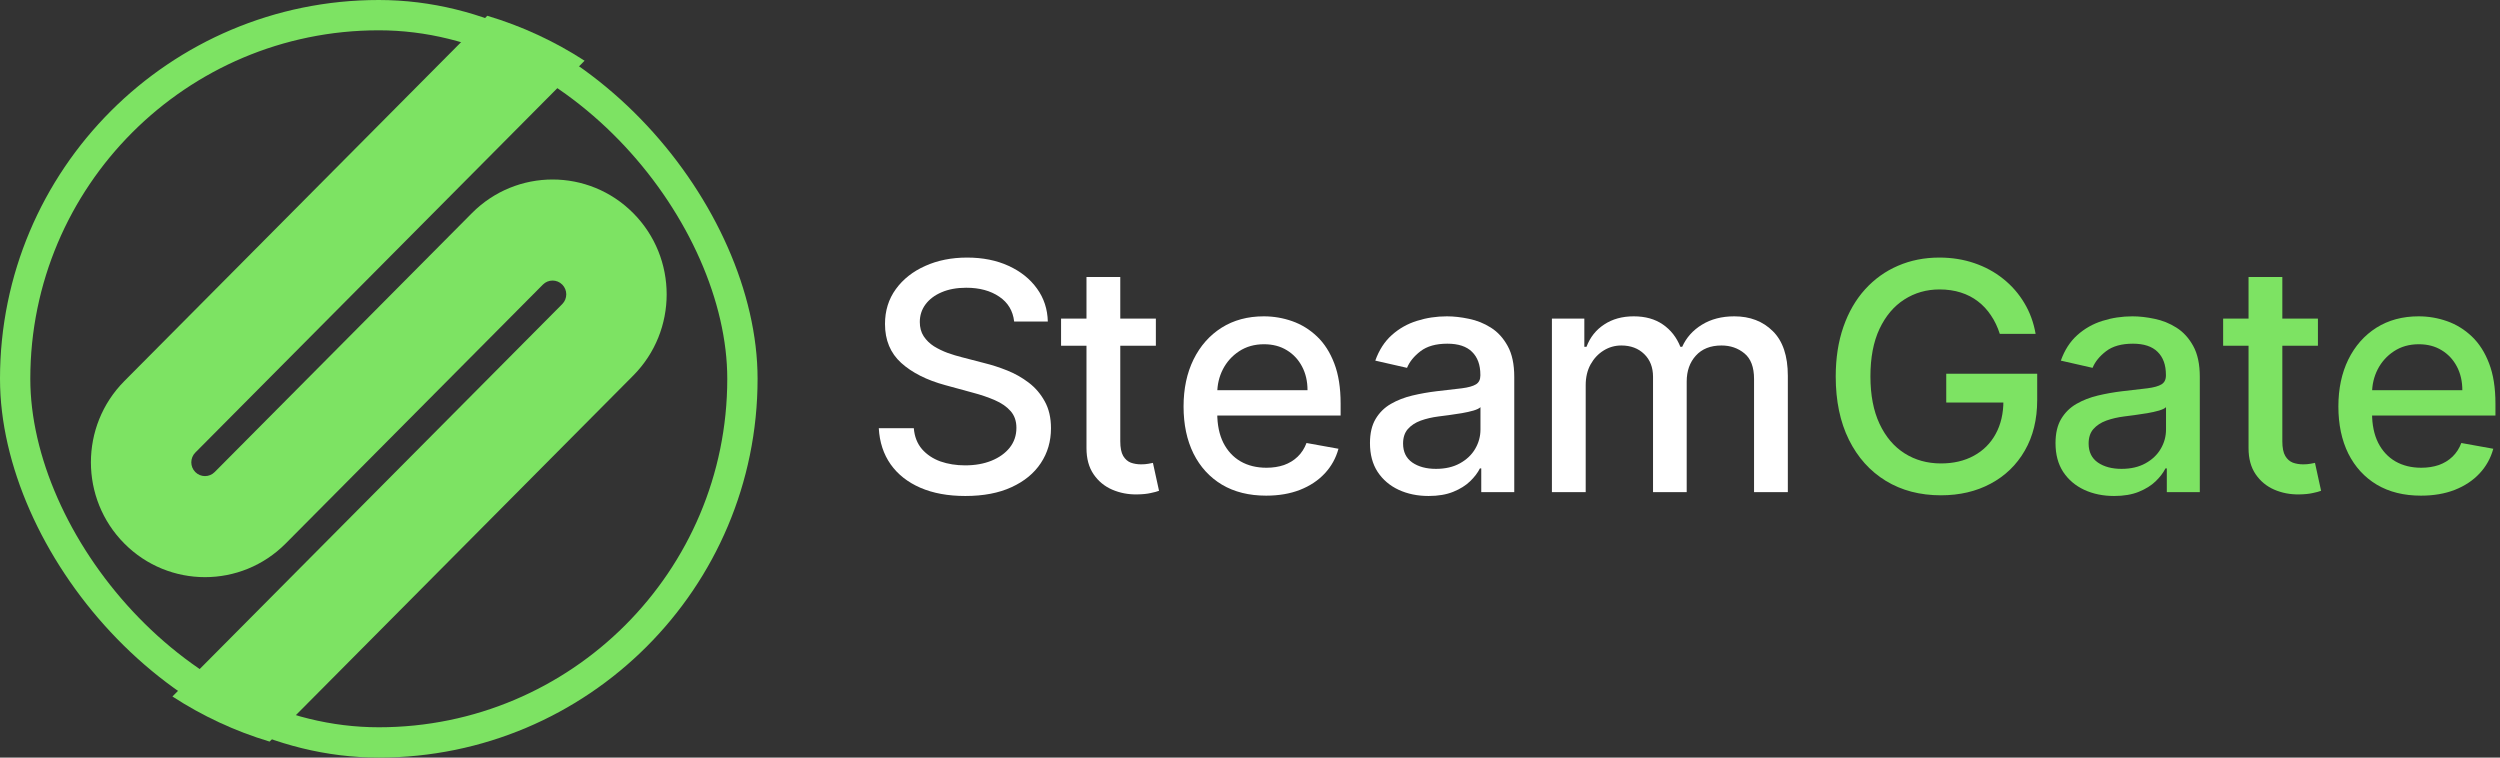
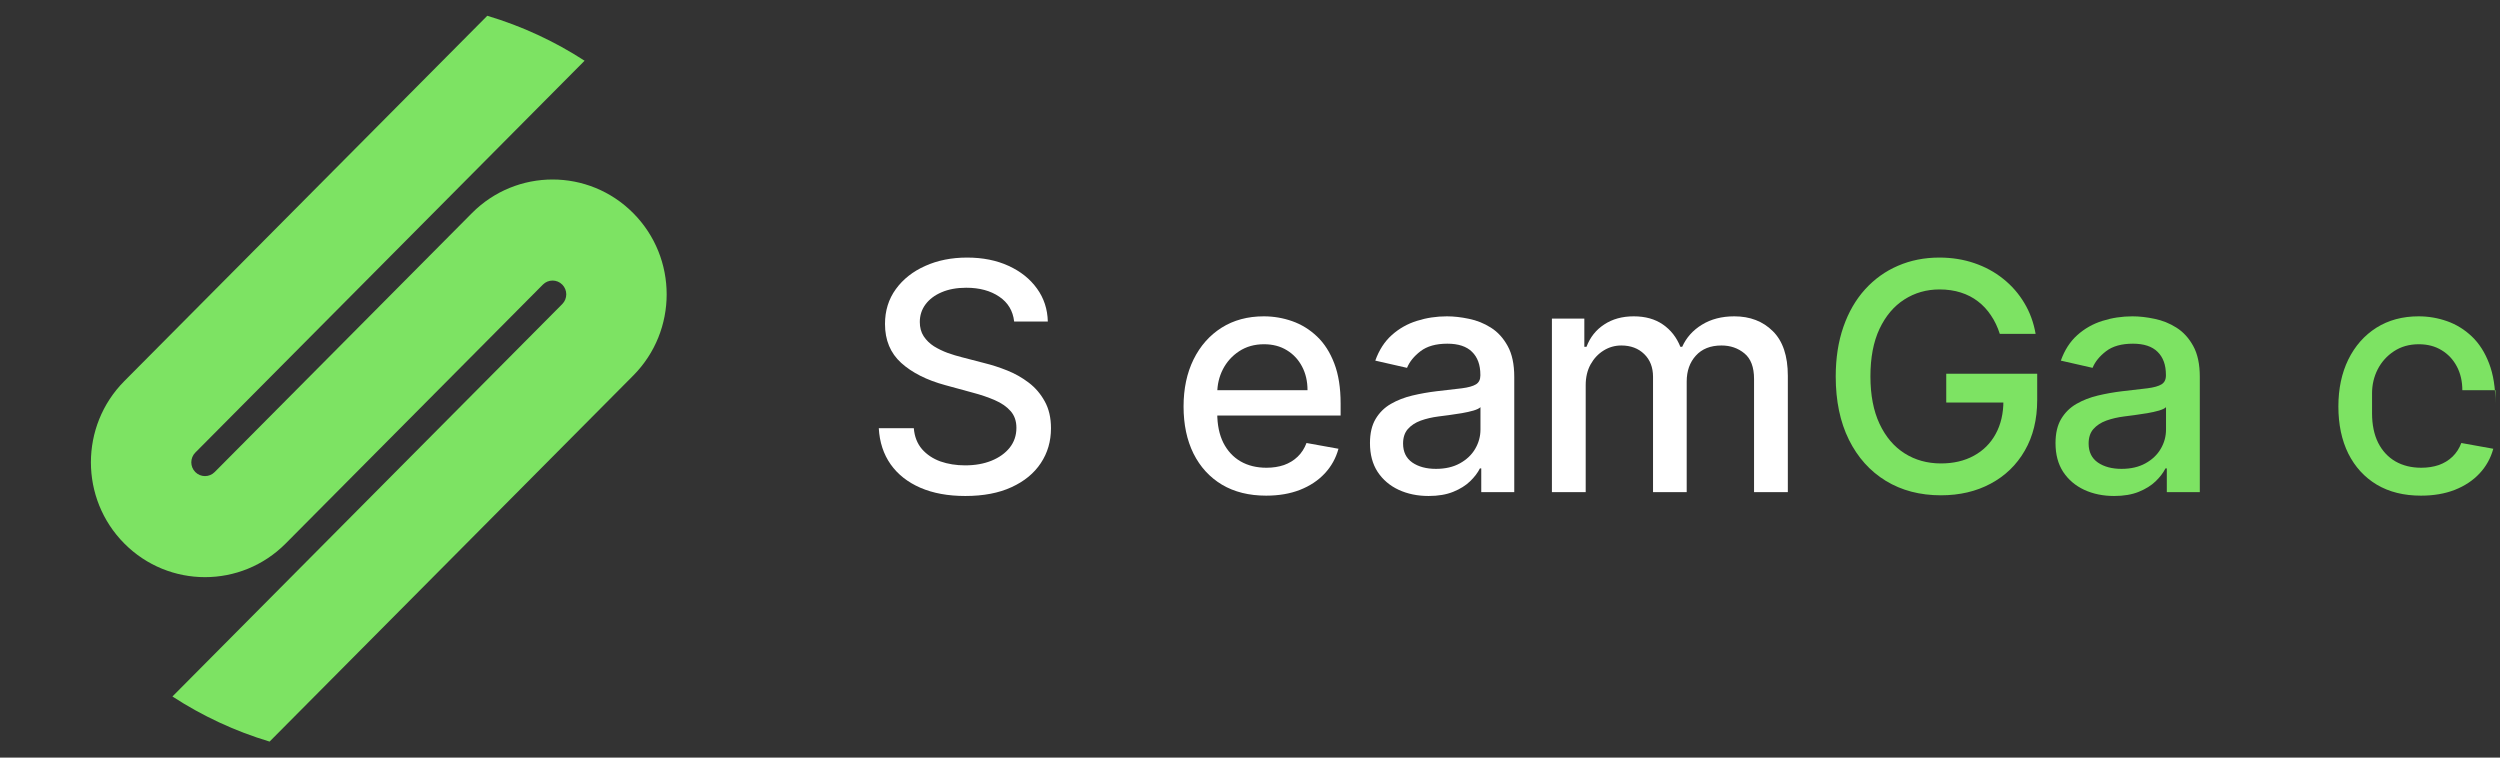
<svg xmlns="http://www.w3.org/2000/svg" width="165" height="50" viewBox="0 0 165 50" fill="none">
  <rect x="0" y="0" width="165" height="50" fill="#333333" stroke="none" />
-   <path d="M159.784 32.713C158.656 32.713 157.684 32.472 156.869 31.989C156.058 31.502 155.432 30.819 154.989 29.939C154.552 29.054 154.333 28.017 154.333 26.829C154.333 25.655 154.552 24.621 154.989 23.727C155.432 22.832 156.048 22.133 156.839 21.631C157.634 21.129 158.564 20.878 159.628 20.878C160.274 20.878 160.9 20.985 161.507 21.198C162.114 21.412 162.658 21.748 163.14 22.205C163.622 22.663 164.003 23.257 164.281 23.988C164.56 24.713 164.699 25.596 164.699 26.635V27.425H155.593V25.755H162.514C162.514 25.168 162.394 24.649 162.156 24.196C161.917 23.739 161.582 23.378 161.149 23.115C160.721 22.852 160.219 22.72 159.643 22.72C159.016 22.72 158.469 22.874 158.002 23.182C157.54 23.485 157.182 23.883 156.928 24.375C156.68 24.863 156.555 25.392 156.555 25.964V27.269C156.555 28.034 156.69 28.686 156.958 29.223C157.231 29.76 157.612 30.17 158.099 30.453C158.586 30.732 159.155 30.871 159.807 30.871C160.229 30.871 160.615 30.811 160.963 30.692C161.311 30.567 161.611 30.384 161.865 30.14C162.119 29.896 162.312 29.596 162.447 29.238L164.557 29.618C164.388 30.239 164.085 30.784 163.647 31.251C163.215 31.713 162.67 32.074 162.014 32.332C161.363 32.586 160.62 32.713 159.784 32.713Z" fill="#7DE363" />
-   <path d="M152.983 21.027V22.817H146.727V21.027H152.983ZM148.404 18.283H150.634V29.118C150.634 29.551 150.699 29.876 150.828 30.095C150.957 30.309 151.124 30.456 151.328 30.535C151.537 30.61 151.763 30.647 152.006 30.647C152.185 30.647 152.342 30.635 152.476 30.61C152.61 30.585 152.715 30.565 152.789 30.55L153.192 32.392C153.063 32.442 152.879 32.492 152.64 32.541C152.402 32.596 152.103 32.626 151.745 32.631C151.159 32.641 150.612 32.536 150.105 32.318C149.598 32.099 149.188 31.761 148.874 31.303C148.561 30.846 148.404 30.272 148.404 29.581V18.283Z" fill="#7DE363" />
+   <path d="M159.784 32.713C158.656 32.713 157.684 32.472 156.869 31.989C156.058 31.502 155.432 30.819 154.989 29.939C154.552 29.054 154.333 28.017 154.333 26.829C154.333 25.655 154.552 24.621 154.989 23.727C155.432 22.832 156.048 22.133 156.839 21.631C157.634 21.129 158.564 20.878 159.628 20.878C160.274 20.878 160.9 20.985 161.507 21.198C162.114 21.412 162.658 21.748 163.14 22.205C163.622 22.663 164.003 23.257 164.281 23.988C164.56 24.713 164.699 25.596 164.699 26.635V27.425V25.755H162.514C162.514 25.168 162.394 24.649 162.156 24.196C161.917 23.739 161.582 23.378 161.149 23.115C160.721 22.852 160.219 22.72 159.643 22.72C159.016 22.72 158.469 22.874 158.002 23.182C157.54 23.485 157.182 23.883 156.928 24.375C156.68 24.863 156.555 25.392 156.555 25.964V27.269C156.555 28.034 156.69 28.686 156.958 29.223C157.231 29.76 157.612 30.17 158.099 30.453C158.586 30.732 159.155 30.871 159.807 30.871C160.229 30.871 160.615 30.811 160.963 30.692C161.311 30.567 161.611 30.384 161.865 30.14C162.119 29.896 162.312 29.596 162.447 29.238L164.557 29.618C164.388 30.239 164.085 30.784 163.647 31.251C163.215 31.713 162.67 32.074 162.014 32.332C161.363 32.586 160.62 32.713 159.784 32.713Z" fill="#7DE363" />
  <path d="M139.534 32.735C138.809 32.735 138.152 32.601 137.566 32.332C136.979 32.059 136.514 31.664 136.171 31.147C135.833 30.63 135.664 29.996 135.664 29.245C135.664 28.599 135.788 28.067 136.037 27.649C136.286 27.232 136.621 26.901 137.044 26.657C137.466 26.414 137.939 26.23 138.461 26.105C138.983 25.981 139.515 25.887 140.056 25.822C140.743 25.742 141.299 25.678 141.727 25.628C142.154 25.573 142.465 25.486 142.659 25.367C142.853 25.248 142.95 25.054 142.95 24.785V24.733C142.95 24.082 142.766 23.577 142.398 23.219C142.035 22.861 141.493 22.683 140.772 22.683C140.022 22.683 139.43 22.849 138.998 23.182C138.57 23.51 138.274 23.876 138.11 24.278L136.015 23.801C136.263 23.105 136.626 22.543 137.103 22.116C137.586 21.683 138.14 21.37 138.766 21.176C139.393 20.977 140.051 20.878 140.743 20.878C141.2 20.878 141.685 20.933 142.197 21.042C142.714 21.146 143.196 21.34 143.643 21.623C144.096 21.907 144.466 22.312 144.755 22.839C145.043 23.361 145.187 24.04 145.187 24.875V32.481H143.01V30.915H142.92C142.776 31.204 142.56 31.487 142.271 31.766C141.983 32.044 141.613 32.275 141.16 32.459C140.708 32.643 140.166 32.735 139.534 32.735ZM140.019 30.945C140.636 30.945 141.163 30.823 141.6 30.58C142.043 30.336 142.378 30.018 142.607 29.625C142.841 29.228 142.957 28.802 142.957 28.35V26.873C142.878 26.953 142.724 27.028 142.495 27.097C142.271 27.162 142.015 27.219 141.727 27.269C141.439 27.314 141.158 27.356 140.884 27.396C140.611 27.43 140.382 27.46 140.198 27.485C139.766 27.54 139.37 27.632 139.012 27.761C138.659 27.89 138.376 28.077 138.162 28.32C137.953 28.559 137.849 28.877 137.849 29.275C137.849 29.827 138.053 30.244 138.461 30.528C138.868 30.806 139.388 30.945 140.019 30.945Z" fill="#7DE363" />
  <path d="M131.986 22.034C131.842 21.581 131.648 21.176 131.405 20.818C131.166 20.455 130.88 20.147 130.547 19.893C130.214 19.635 129.834 19.439 129.406 19.304C128.983 19.17 128.519 19.103 128.012 19.103C127.151 19.103 126.376 19.324 125.685 19.767C124.994 20.209 124.447 20.858 124.044 21.713C123.646 22.563 123.448 23.605 123.448 24.838C123.448 26.076 123.649 27.122 124.052 27.977C124.454 28.832 125.006 29.481 125.707 29.924C126.408 30.366 127.206 30.587 128.101 30.587C128.931 30.587 129.655 30.418 130.271 30.08C130.893 29.742 131.372 29.265 131.71 28.648C132.053 28.027 132.225 27.296 132.225 26.456L132.822 26.568H128.452V24.666H134.455V26.404C134.455 27.686 134.181 28.8 133.634 29.745C133.093 30.684 132.342 31.41 131.382 31.922C130.428 32.434 129.334 32.69 128.101 32.69C126.719 32.69 125.506 32.372 124.462 31.736C123.423 31.099 122.612 30.197 122.031 29.029C121.449 27.855 121.158 26.463 121.158 24.853C121.158 23.635 121.327 22.541 121.665 21.571C122.003 20.602 122.478 19.779 123.09 19.103C123.706 18.422 124.43 17.902 125.26 17.544C126.095 17.181 127.007 17 127.997 17C128.822 17 129.59 17.122 130.301 17.365C131.017 17.609 131.653 17.954 132.21 18.402C132.772 18.849 133.237 19.381 133.605 19.998C133.972 20.609 134.221 21.288 134.35 22.034H131.986Z" fill="#7DE363" />
  <path d="M102.426 32.481V21.027H104.566V22.891H104.708C104.946 22.26 105.337 21.768 105.879 21.415C106.42 21.057 107.069 20.878 107.825 20.878C108.591 20.878 109.232 21.057 109.749 21.415C110.271 21.773 110.656 22.265 110.905 22.891H111.024C111.298 22.28 111.733 21.793 112.329 21.43C112.926 21.062 113.637 20.878 114.462 20.878C115.501 20.878 116.349 21.203 117.005 21.855C117.666 22.506 117.997 23.488 117.997 24.8V32.481H115.767V25.009C115.767 24.234 115.556 23.672 115.133 23.324C114.711 22.976 114.206 22.802 113.619 22.802C112.893 22.802 112.329 23.026 111.926 23.473C111.524 23.915 111.322 24.485 111.322 25.181V32.481H109.1V24.867C109.1 24.246 108.906 23.746 108.518 23.369C108.131 22.991 107.626 22.802 107.005 22.802C106.582 22.802 106.192 22.914 105.834 23.137C105.481 23.356 105.195 23.662 104.976 24.055C104.762 24.447 104.656 24.902 104.656 25.419V32.481H102.426Z" fill="white" />
  <path d="M94.288 32.735C93.562 32.735 92.906 32.601 92.32 32.332C91.733 32.059 91.268 31.664 90.925 31.147C90.587 30.63 90.418 29.996 90.418 29.245C90.418 28.599 90.542 28.067 90.791 27.649C91.039 27.232 91.375 26.901 91.798 26.657C92.22 26.414 92.692 26.23 93.215 26.105C93.737 25.981 94.269 25.887 94.81 25.822C95.496 25.742 96.053 25.678 96.481 25.628C96.908 25.573 97.219 25.486 97.413 25.367C97.607 25.248 97.704 25.054 97.704 24.785V24.733C97.704 24.082 97.52 23.577 97.152 23.219C96.789 22.861 96.247 22.683 95.526 22.683C94.776 22.683 94.184 22.849 93.751 23.182C93.324 23.51 93.028 23.876 92.864 24.278L90.769 23.801C91.017 23.105 91.38 22.543 91.857 22.116C92.34 21.683 92.894 21.37 93.52 21.176C94.147 20.977 94.805 20.878 95.496 20.878C95.954 20.878 96.439 20.933 96.951 21.042C97.468 21.146 97.95 21.34 98.397 21.623C98.85 21.907 99.22 22.312 99.508 22.839C99.797 23.361 99.941 24.04 99.941 24.875V32.481H97.763V30.915H97.674C97.53 31.204 97.314 31.487 97.025 31.766C96.737 32.044 96.367 32.275 95.914 32.459C95.462 32.643 94.92 32.735 94.288 32.735ZM94.773 30.945C95.39 30.945 95.916 30.823 96.354 30.58C96.796 30.336 97.132 30.018 97.361 29.625C97.594 29.228 97.711 28.802 97.711 28.35V26.873C97.632 26.953 97.478 27.028 97.249 27.097C97.025 27.162 96.769 27.219 96.481 27.269C96.192 27.314 95.912 27.356 95.638 27.396C95.365 27.43 95.136 27.46 94.952 27.485C94.519 27.54 94.124 27.632 93.766 27.761C93.413 27.89 93.13 28.077 92.916 28.32C92.707 28.559 92.603 28.877 92.603 29.275C92.603 29.827 92.807 30.244 93.215 30.528C93.622 30.806 94.142 30.945 94.773 30.945Z" fill="white" />
  <path d="M83.567 32.713C82.438 32.713 81.466 32.472 80.651 31.989C79.84 31.502 79.214 30.819 78.772 29.939C78.334 29.054 78.115 28.017 78.115 26.829C78.115 25.655 78.334 24.621 78.772 23.727C79.214 22.832 79.83 22.133 80.621 21.631C81.416 21.129 82.346 20.878 83.41 20.878C84.056 20.878 84.683 20.985 85.289 21.198C85.896 21.412 86.44 21.748 86.922 22.205C87.405 22.663 87.785 23.257 88.063 23.988C88.342 24.713 88.481 25.596 88.481 26.635V27.425H79.376V25.755H86.296C86.296 25.168 86.177 24.649 85.938 24.196C85.699 23.739 85.364 23.378 84.931 23.115C84.504 22.852 84.002 22.72 83.425 22.72C82.799 22.72 82.252 22.874 81.784 23.182C81.322 23.485 80.964 23.883 80.71 24.375C80.462 24.863 80.338 25.392 80.338 25.964V27.269C80.338 28.034 80.472 28.686 80.74 29.223C81.014 29.76 81.394 30.17 81.881 30.453C82.368 30.732 82.938 30.871 83.589 30.871C84.011 30.871 84.397 30.811 84.745 30.692C85.093 30.567 85.394 30.384 85.647 30.14C85.901 29.896 86.095 29.596 86.229 29.238L88.339 29.618C88.17 30.239 87.867 30.784 87.43 31.251C86.997 31.713 86.453 32.074 85.796 32.332C85.145 32.586 84.402 32.713 83.567 32.713Z" fill="white" />
-   <path d="M76.287 21.027V22.817H70.03V21.027H76.287ZM71.708 18.283H73.938V29.118C73.938 29.551 74.003 29.876 74.132 30.095C74.261 30.309 74.428 30.456 74.632 30.535C74.84 30.61 75.067 30.647 75.31 30.647C75.489 30.647 75.646 30.635 75.78 30.61C75.914 30.585 76.019 30.565 76.093 30.55L76.496 32.392C76.367 32.442 76.183 32.492 75.944 32.541C75.705 32.596 75.407 32.626 75.049 32.631C74.462 32.641 73.916 32.536 73.409 32.318C72.901 32.099 72.491 31.761 72.178 31.303C71.865 30.846 71.708 30.272 71.708 29.581V18.283Z" fill="white" />
  <path d="M66.934 21.221C66.854 20.515 66.526 19.968 65.95 19.58C65.373 19.188 64.647 18.991 63.772 18.991C63.146 18.991 62.604 19.091 62.146 19.289C61.689 19.483 61.334 19.752 61.08 20.095C60.831 20.433 60.707 20.818 60.707 21.251C60.707 21.614 60.791 21.927 60.961 22.19C61.135 22.454 61.361 22.675 61.639 22.854C61.923 23.028 62.226 23.175 62.549 23.294C62.872 23.408 63.183 23.503 63.481 23.577L64.973 23.965C65.46 24.084 65.96 24.246 66.472 24.45C66.984 24.654 67.459 24.922 67.896 25.255C68.334 25.588 68.686 26.001 68.955 26.493C69.228 26.985 69.365 27.575 69.365 28.261C69.365 29.126 69.141 29.894 68.694 30.565C68.251 31.236 67.608 31.766 66.762 32.153C65.922 32.541 64.906 32.735 63.712 32.735C62.569 32.735 61.58 32.554 60.744 32.191C59.909 31.828 59.255 31.313 58.783 30.647C58.311 29.976 58.05 29.18 58 28.261H60.312C60.356 28.812 60.535 29.272 60.849 29.64C61.167 30.003 61.572 30.274 62.064 30.453C62.561 30.627 63.106 30.714 63.697 30.714C64.349 30.714 64.928 30.612 65.435 30.408C65.947 30.2 66.35 29.911 66.643 29.543C66.936 29.171 67.083 28.735 67.083 28.238C67.083 27.786 66.954 27.416 66.695 27.127C66.442 26.839 66.096 26.6 65.659 26.411C65.226 26.222 64.737 26.056 64.19 25.912L62.385 25.419C61.162 25.086 60.193 24.597 59.477 23.95C58.766 23.304 58.41 22.449 58.41 21.385C58.41 20.505 58.649 19.737 59.126 19.081C59.603 18.424 60.25 17.915 61.065 17.552C61.88 17.184 62.8 17 63.824 17C64.858 17 65.771 17.181 66.561 17.544C67.356 17.907 67.983 18.407 68.44 19.043C68.898 19.675 69.136 20.401 69.156 21.221H66.934Z" fill="white" />
-   <rect x="1" y="1" width="48" height="48" rx="24" stroke="#7DE363" stroke-width="2" />
  <path fill-rule="evenodd" clip-rule="evenodd" d="M17.793 48.945C15.499 48.256 13.344 47.246 11.38 45.968L37.109 20.069C37.462 19.714 37.462 19.138 37.109 18.783C36.756 18.428 36.184 18.428 35.831 18.783L18.854 35.872C15.913 38.832 11.146 38.832 8.205 35.872C5.265 32.912 5.265 28.113 8.205 25.153L32.161 1.041C34.457 1.726 36.615 2.733 38.583 4.008L12.891 29.87C12.538 30.225 12.538 30.801 12.89 31.156C13.243 31.511 13.816 31.511 14.168 31.156L31.146 14.067C34.086 11.107 38.854 11.107 41.794 14.067C44.735 17.027 44.735 21.826 41.794 24.786L17.793 48.945Z" fill="#7DE363" />
</svg>